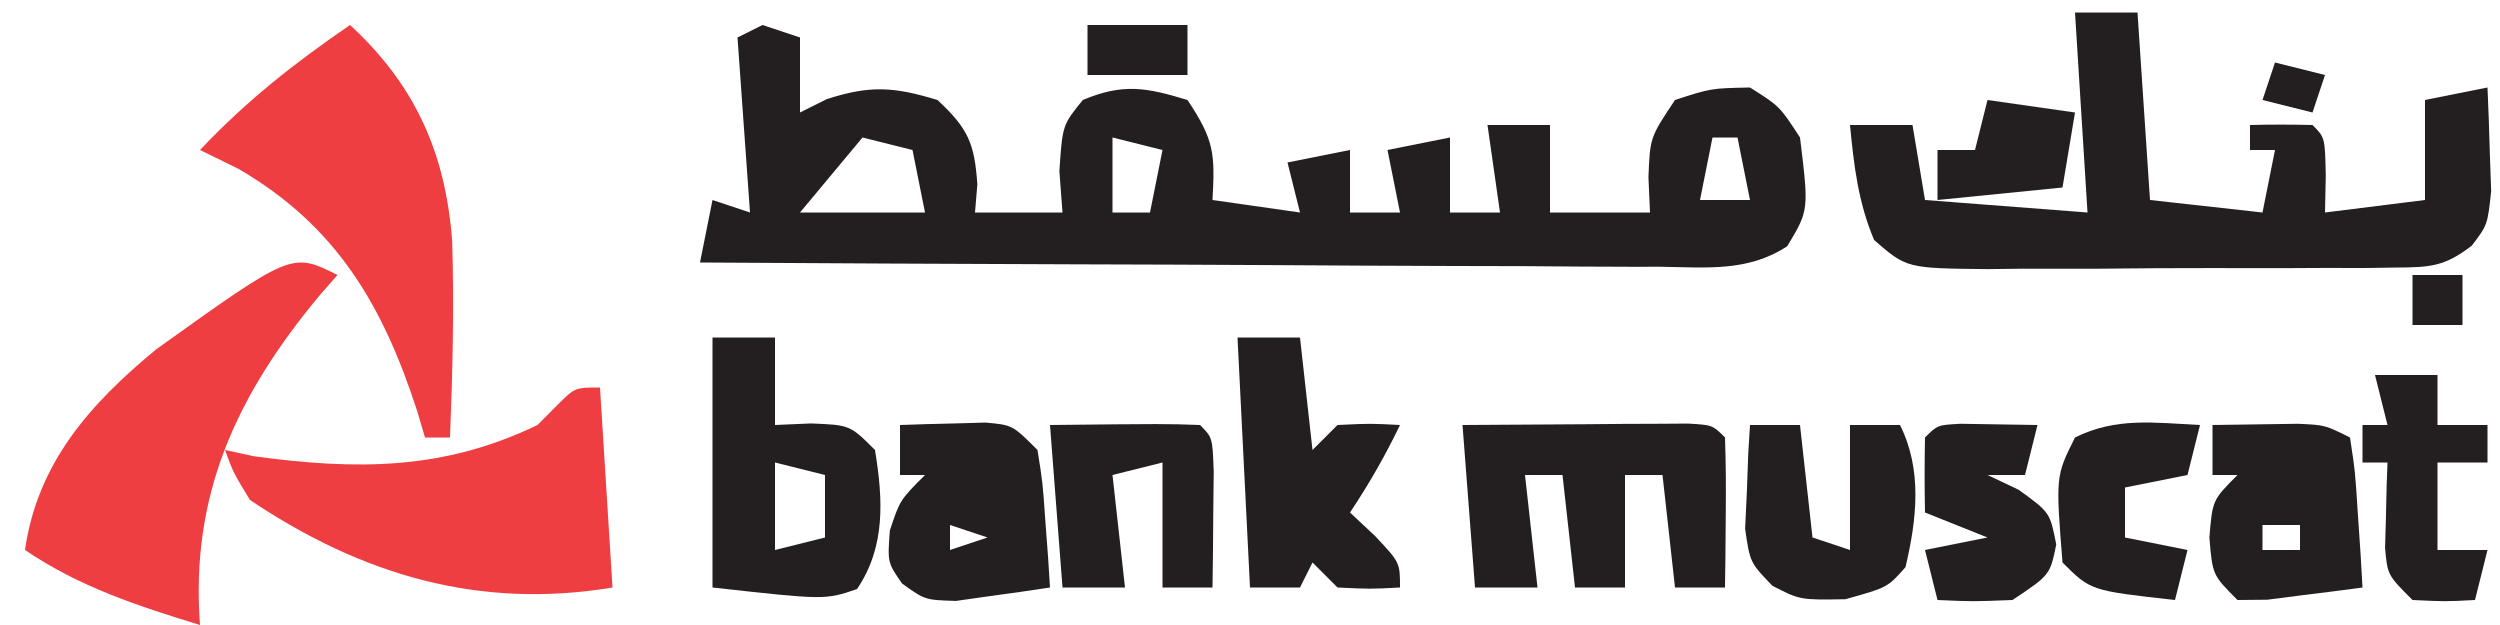
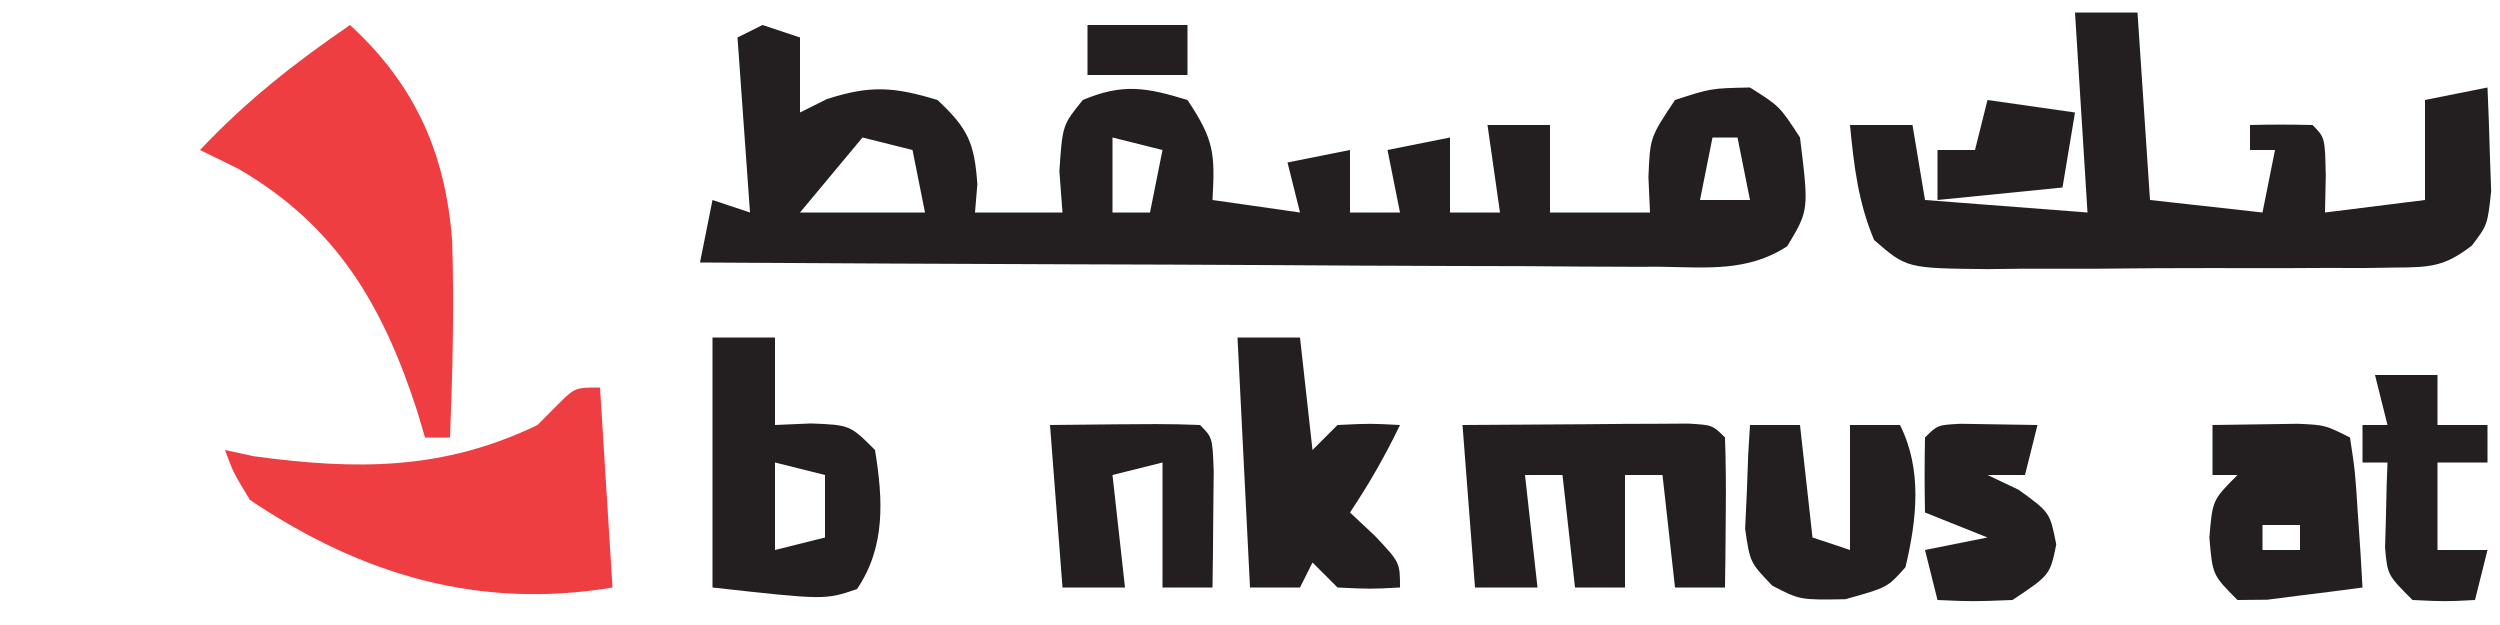
<svg xmlns="http://www.w3.org/2000/svg" version="1.1" width="200" height="50">
  <path d="M0 0 C0.99 0.33 1.98 0.66 3 1 C3 2.98 3 4.96 3 7 C3.701 6.649 4.402 6.299 5.125 5.938 C8.604 4.803 10.512 4.939 14 6 C16.43 8.268 16.961 9.424 17.188 12.75 C17.095 13.864 17.095 13.864 17 15 C19.31 15 21.62 15 24 15 C23.918 13.907 23.835 12.814 23.75 11.688 C24 8 24 8 25.625 6 C28.836 4.648 30.699 4.995 34 6 C36.152 9.228 36.201 10.284 36 14 C38.31 14.33 40.62 14.66 43 15 C42.505 13.02 42.505 13.02 42 11 C43.65 10.67 45.3 10.34 47 10 C47 11.65 47 13.3 47 15 C48.32 15 49.64 15 51 15 C50.505 12.525 50.505 12.525 50 10 C51.65 9.67 53.3 9.34 55 9 C55 10.98 55 12.96 55 15 C56.32 15 57.64 15 59 15 C58.505 11.535 58.505 11.535 58 8 C59.65 8 61.3 8 63 8 C63 10.31 63 12.62 63 15 C65.64 15 68.28 15 71 15 C70.959 14.072 70.918 13.144 70.875 12.188 C71 9 71 9 73 6 C75.875 5.062 75.875 5.062 79 5 C81.375 6.5 81.375 6.5 83 9 C83.714 14.813 83.714 14.813 81.982 17.694 C78.835 19.768 75.5 19.391 71.857 19.341 C71.027 19.341 70.198 19.341 69.343 19.342 C66.6 19.34 63.857 19.316 61.113 19.293 C59.212 19.287 57.31 19.283 55.409 19.28 C50.403 19.269 45.397 19.239 40.391 19.206 C35.284 19.175 30.176 19.162 25.068 19.146 C15.045 19.114 5.023 19.063 -5 19 C-4.67 17.35 -4.34 15.7 -4 14 C-3.01 14.33 -2.02 14.66 -1 15 C-1.33 10.38 -1.66 5.76 -2 1 C-1.34 0.67 -0.68 0.34 0 0 Z M8 9 C6.35 10.98 4.7 12.96 3 15 C6.3 15 9.6 15 13 15 C12.67 13.35 12.34 11.7 12 10 C10.68 9.67 9.36 9.34 8 9 Z M28 9 C28 10.98 28 12.96 28 15 C28.99 15 29.98 15 31 15 C31.33 13.35 31.66 11.7 32 10 C30.68 9.67 29.36 9.34 28 9 Z M76 9 C75.67 10.65 75.34 12.3 75 14 C76.32 14 77.64 14 79 14 C78.67 12.35 78.34 10.7 78 9 C77.34 9 76.68 9 76 9 Z " fill="#231F20" transform="translate(61,2)" />
  <path d="M0 0 C1.65 0 3.3 0 5 0 C5.33 4.95 5.66 9.9 6 15 C8.97 15.33 11.94 15.66 15 16 C15.33 14.35 15.66 12.7 16 11 C15.34 11 14.68 11 14 11 C14 10.34 14 9.68 14 9 C15.666 8.957 17.334 8.959 19 9 C20 10 20 10 20.062 13.062 C20.042 14.032 20.021 15.001 20 16 C22.64 15.67 25.28 15.34 28 15 C28 12.36 28 9.72 28 7 C29.65 6.67 31.3 6.34 33 6 C33.081 7.77 33.139 9.541 33.188 11.312 C33.24 12.792 33.24 12.792 33.293 14.301 C33 17 33 17 31.752 18.643 C29.567 20.336 28.411 20.385 25.668 20.404 C24.797 20.417 23.926 20.429 23.029 20.442 C21.622 20.438 21.622 20.438 20.188 20.434 C18.74 20.441 18.74 20.441 17.262 20.449 C15.222 20.456 13.181 20.455 11.14 20.446 C8.012 20.438 4.886 20.466 1.758 20.498 C-0.224 20.5 -2.206 20.499 -4.188 20.496 C-5.125 20.507 -6.063 20.519 -7.029 20.53 C-13.469 20.461 -13.469 20.461 -16.07 18.203 C-17.345 15.182 -17.688 12.249 -18 9 C-16.35 9 -14.7 9 -13 9 C-12.67 10.98 -12.34 12.96 -12 15 C-7.71 15.33 -3.42 15.66 1 16 C0.67 10.72 0.34 5.44 0 0 Z " fill="#231F20" transform="translate(166,1)" />
-   <path d="M0 0 C-0.459 0.522 -0.918 1.044 -1.391 1.582 C-8.017 9.531 -11.79 17.534 -11 28 C-16.015 26.459 -20.615 24.971 -25 22 C-24.013 15.055 -19.805 10.308 -14.488 5.934 C-3.651 -1.826 -3.651 -1.826 0 0 Z " fill="#EE3E42" transform="translate(27,22)" />
  <path d="M0 0 C5.183 4.769 7.636 10.188 8.172 17.27 C8.339 22.52 8.208 27.753 8 33 C7.34 33 6.68 33 6 33 C5.689 31.948 5.689 31.948 5.371 30.875 C2.619 22.401 -1.087 16.061 -8.938 11.5 C-9.948 11.005 -10.959 10.51 -12 10 C-8.299 6.075 -4.45 3.054 0 0 Z " fill="#EE3E42" transform="translate(28,2)" />
  <path d="M0 0 C0.495 7.92 0.495 7.92 1 16 C-9.637 17.773 -19.018 15.027 -28 9 C-29.34 6.805 -29.34 6.805 -30 5 C-28.855 5.247 -28.855 5.247 -27.688 5.5 C-19.477 6.613 -12.544 6.637 -5 3 C-4.474 2.47 -3.948 1.94 -3.406 1.395 C-2 0 -2 0 0 0 Z " fill="#EE3E42" transform="translate(48,31)" />
  <path d="M0 0 C3.313 -0.027 6.625 -0.047 9.938 -0.062 C10.883 -0.071 11.829 -0.079 12.803 -0.088 C14.151 -0.093 14.151 -0.093 15.527 -0.098 C16.776 -0.106 16.776 -0.106 18.051 -0.114 C20 0 20 0 21 1 C21.072 3.02 21.084 5.042 21.062 7.062 C21.053 8.167 21.044 9.272 21.035 10.41 C21.024 11.265 21.012 12.119 21 13 C19.68 13 18.36 13 17 13 C16.67 10.03 16.34 7.06 16 4 C15.01 4 14.02 4 13 4 C13 6.97 13 9.94 13 13 C11.68 13 10.36 13 9 13 C8.67 10.03 8.34 7.06 8 4 C7.01 4 6.02 4 5 4 C5.33 6.97 5.66 9.94 6 13 C4.35 13 2.7 13 1 13 C0.67 8.71 0.34 4.42 0 0 Z " fill="#231F20" transform="translate(117,34)" />
  <path d="M0 0 C1.65 0 3.3 0 5 0 C5 2.31 5 4.62 5 7 C5.949 6.959 6.897 6.918 7.875 6.875 C11 7 11 7 13 9 C13.648 12.97 13.855 16.736 11.562 20.125 C9 21 9 21 0 20 C0 13.4 0 6.8 0 0 Z M5 10 C5 12.31 5 14.62 5 17 C6.32 16.67 7.64 16.34 9 16 C9 14.35 9 12.7 9 11 C7.68 10.67 6.36 10.34 5 10 Z " fill="#231F20" transform="translate(57,27)" />
  <path d="M0 0 C1.65 0 3.3 0 5 0 C5.33 2.97 5.66 5.94 6 9 C6.66 8.34 7.32 7.68 8 7 C10.625 6.875 10.625 6.875 13 7 C11.796 9.494 10.546 11.681 9 14 C9.66 14.619 10.32 15.238 11 15.875 C13 18 13 18 13 20 C10.625 20.125 10.625 20.125 8 20 C7.34 19.34 6.68 18.68 6 18 C5.67 18.66 5.34 19.32 5 20 C3.68 20 2.36 20 1 20 C0.67 13.4 0.34 6.8 0 0 Z " fill="#231F20" transform="translate(99,27)" />
-   <path d="M0 0 C1.458 -0.054 2.916 -0.093 4.375 -0.125 C5.187 -0.148 5.999 -0.171 6.836 -0.195 C9 0 9 0 11 2 C11.414 4.602 11.414 4.602 11.625 7.625 C11.7 8.628 11.775 9.631 11.852 10.664 C11.925 11.82 11.925 11.82 12 13 C10.399 13.249 8.794 13.474 7.188 13.688 C6.294 13.815 5.401 13.943 4.48 14.074 C2 14 2 14 0.164 12.68 C-1 11 -1 11 -0.812 8.438 C0 6 0 6 2 4 C1.34 4 0.68 4 0 4 C0 2.68 0 1.36 0 0 Z M4 8 C4 8.66 4 9.32 4 10 C4.99 9.67 5.98 9.34 7 9 C6.01 8.67 5.02 8.34 4 8 Z " fill="#231F20" transform="translate(72,34)" />
  <path d="M0 0 C1.458 -0.027 2.917 -0.046 4.375 -0.062 C5.187 -0.074 5.999 -0.086 6.836 -0.098 C9 0 9 0 11 1 C11.414 3.723 11.414 3.723 11.625 7.062 C11.7 8.167 11.775 9.272 11.852 10.41 C11.901 11.265 11.95 12.119 12 13 C10.377 13.222 8.751 13.427 7.125 13.625 C6.22 13.741 5.315 13.857 4.383 13.977 C3.596 13.984 2.81 13.992 2 14 C0 12 0 12 -0.25 9 C0 6 0 6 2 4 C1.34 4 0.68 4 0 4 C0 2.68 0 1.36 0 0 Z M4 8 C4 8.66 4 9.32 4 10 C4.99 10 5.98 10 7 10 C7 9.34 7 8.68 7 8 C6.01 8 5.02 8 4 8 Z " fill="#231F20" transform="translate(177,34)" />
  <path d="M0 0 C1.32 0 2.64 0 4 0 C4.33 2.97 4.66 5.94 5 9 C5.99 9.33 6.98 9.66 8 10 C8 6.7 8 3.4 8 0 C9.32 0 10.64 0 12 0 C13.798 3.597 13.346 7.537 12.438 11.375 C11 13 11 13 7.625 13.938 C4 14 4 14 1.789 12.859 C0 11 0 11 -0.391 8.301 C-0.344 7.315 -0.298 6.329 -0.25 5.312 C-0.214 4.319 -0.178 3.325 -0.141 2.301 C-0.094 1.542 -0.048 0.782 0 0 Z " fill="#231F20" transform="translate(140,34)" />
  <path d="M0 0 C9.277 -0.098 9.277 -0.098 12 0 C13 1 13 1 13.098 3.723 C13.086 4.825 13.074 5.927 13.062 7.062 C13.053 8.167 13.044 9.272 13.035 10.41 C13.024 11.265 13.012 12.119 13 13 C11.68 13 10.36 13 9 13 C9 9.7 9 6.4 9 3 C7.68 3.33 6.36 3.66 5 4 C5.33 6.97 5.66 9.94 6 13 C4.35 13 2.7 13 1 13 C0.67 8.71 0.34 4.42 0 0 Z " fill="#231F20" transform="translate(84,34)" />
  <path d="M0 0 C2.051 0.033 4.102 0.065 6.152 0.098 C5.822 1.418 5.492 2.738 5.152 4.098 C4.162 4.098 3.172 4.098 2.152 4.098 C2.977 4.49 3.802 4.881 4.652 5.285 C7.152 7.098 7.152 7.098 7.652 9.66 C7.152 12.098 7.152 12.098 4.152 14.098 C0.965 14.223 0.965 14.223 -1.848 14.098 C-2.178 12.778 -2.508 11.458 -2.848 10.098 C-1.198 9.768 0.452 9.438 2.152 9.098 C-0.323 8.108 -0.323 8.108 -2.848 7.098 C-2.89 5.098 -2.888 3.097 -2.848 1.098 C-1.848 0.098 -1.848 0.098 0 0 Z " fill="#231F20" transform="translate(156.848,33.902)" />
  <path d="M0 0 C1.65 0 3.3 0 5 0 C5 1.32 5 2.64 5 4 C6.32 4 7.64 4 9 4 C9 4.99 9 5.98 9 7 C7.68 7 6.36 7 5 7 C5 9.31 5 11.62 5 14 C6.32 14 7.64 14 9 14 C8.67 15.32 8.34 16.64 8 18 C5.625 18.125 5.625 18.125 3 18 C1 16 1 16 0.805 13.836 C0.828 13.024 0.851 12.212 0.875 11.375 C0.893 10.558 0.911 9.74 0.93 8.898 C0.953 8.272 0.976 7.645 1 7 C0.34 7 -0.32 7 -1 7 C-1 6.01 -1 5.02 -1 4 C-0.34 4 0.32 4 1 4 C0.67 2.68 0.34 1.36 0 0 Z " fill="#231F20" transform="translate(190,30)" />
-   <path d="M0 0 C-0.33 1.32 -0.66 2.64 -1 4 C-2.65 4.33 -4.3 4.66 -6 5 C-6 6.32 -6 7.64 -6 9 C-4.35 9.33 -2.7 9.66 -1 10 C-1.33 11.32 -1.66 12.64 -2 14 C-8.75 13.25 -8.75 13.25 -11 11 C-11.548 4.096 -11.548 4.096 -10 1 C-6.72 -0.64 -3.629 -0.178 0 0 Z " fill="#231F20" transform="translate(176,34)" />
  <path d="M0 0 C2.31 0.33 4.62 0.66 7 1 C6.67 2.98 6.34 4.96 6 7 C2.7 7.33 -0.6 7.66 -4 8 C-4 6.68 -4 5.36 -4 4 C-3.01 4 -2.02 4 -1 4 C-0.67 2.68 -0.34 1.36 0 0 Z " fill="#231F20" transform="translate(159,8)" />
  <path d="M0 0 C2.64 0 5.28 0 8 0 C8 1.32 8 2.64 8 4 C5.36 4 2.72 4 0 4 C0 2.68 0 1.36 0 0 Z " fill="#231F20" transform="translate(87,2)" />
-   <path d="M0 0 C1.32 0 2.64 0 4 0 C4 1.32 4 2.64 4 4 C2.68 4 1.36 4 0 4 C0 2.68 0 1.36 0 0 Z " fill="#231F20" transform="translate(193,22)" />
-   <path d="M0 0 C1.98 0.495 1.98 0.495 4 1 C3.67 1.99 3.34 2.98 3 4 C1.68 3.67 0.36 3.34 -1 3 C-0.67 2.01 -0.34 1.02 0 0 Z " fill="#231F20" transform="translate(182,5)" />
</svg>